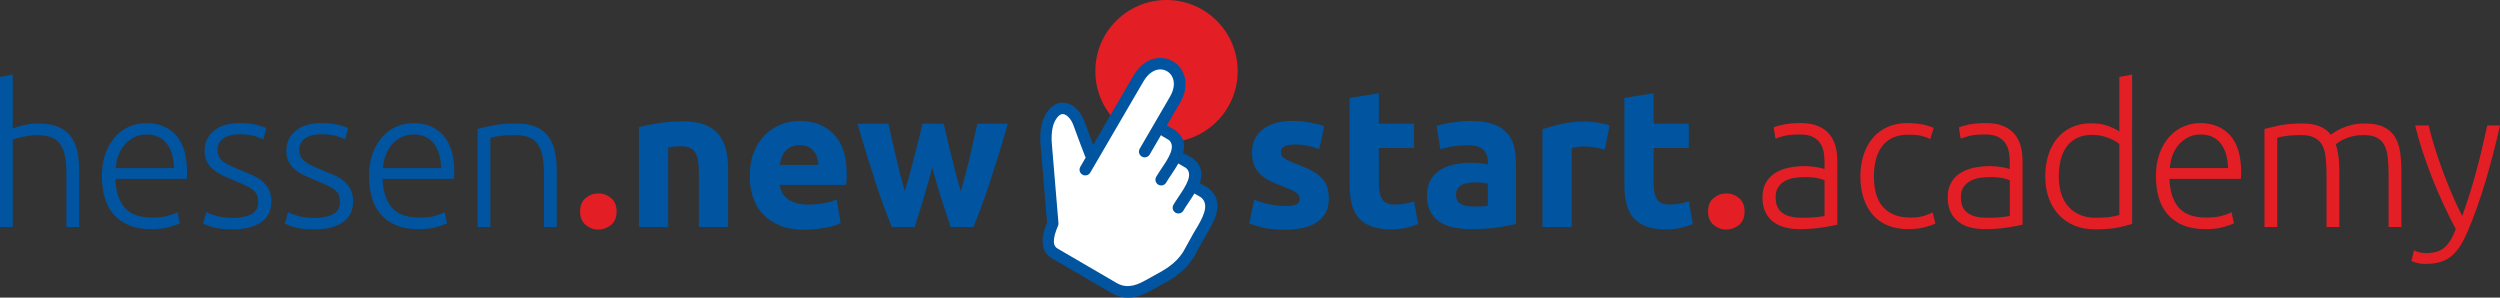
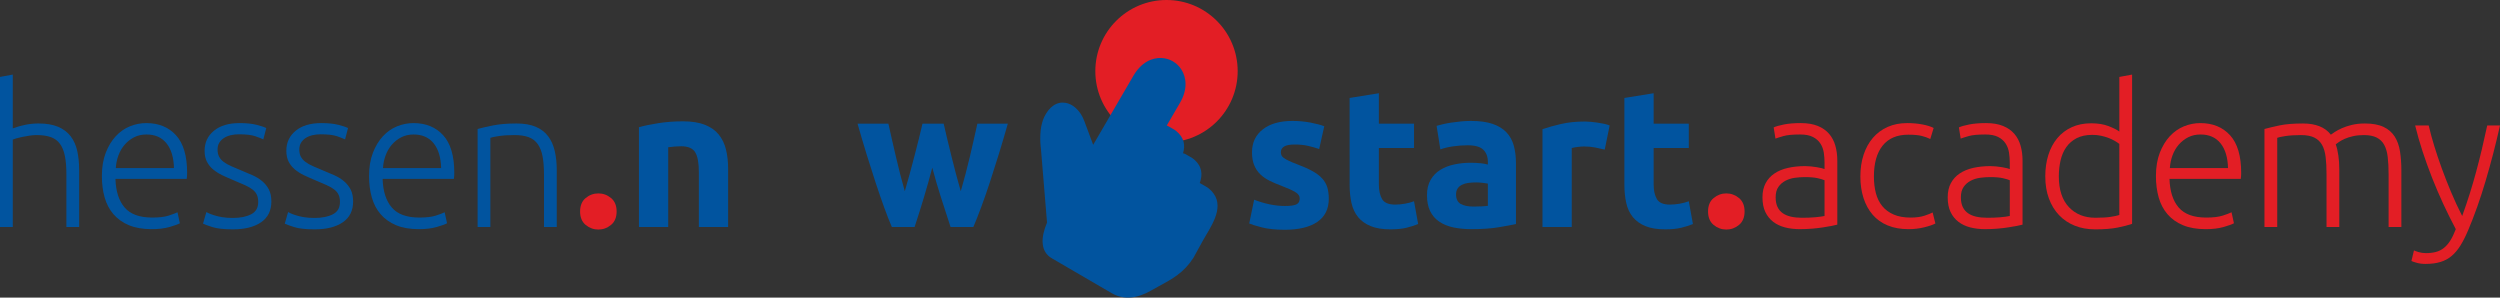
<svg xmlns="http://www.w3.org/2000/svg" version="1.1" id="Ebene_1" x="0px" y="0px" width="402.729px" height="47.937px" viewBox="0 0 402.729 47.937" enable-background="new 0 0 402.729 47.937" xml:space="preserve">
  <rect x="0" y="0" width="402.729" height="47.937" fill="#333333" stroke="none" />
  <circle fill="#E31E25" cx="187.914" cy="11.465" r="11.465" />
  <g>
    <path fill="#01549F" d="M207,33.182c0.865,0,1.477-0.085,1.836-0.254c0.357-0.168,0.537-0.495,0.537-0.98   c0-0.38-0.232-0.713-0.695-0.997c-0.465-0.284-1.17-0.606-2.119-0.965c-0.74-0.274-1.408-0.559-2.01-0.854   c-0.602-0.295-1.113-0.648-1.535-1.06s-0.748-0.901-0.98-1.472c-0.232-0.569-0.349-1.254-0.349-2.057   c0-1.561,0.581-2.794,1.741-3.702c1.16-0.907,2.752-1.36,4.777-1.36c1.012,0,1.982,0.09,2.91,0.269   c0.928,0.18,1.666,0.375,2.215,0.585l-0.822,3.67c-0.549-0.19-1.145-0.358-1.787-0.506c-0.645-0.147-1.367-0.221-2.168-0.221   c-1.477,0-2.215,0.411-2.215,1.234c0,0.189,0.031,0.359,0.096,0.506c0.062,0.148,0.189,0.291,0.379,0.428s0.449,0.285,0.775,0.444   c0.326,0.16,0.744,0.335,1.25,0.526c1.033,0.383,1.887,0.761,2.562,1.133s1.207,0.773,1.598,1.205s0.664,0.91,0.822,1.437   s0.238,1.137,0.238,1.831c0,1.642-0.617,2.883-1.852,3.725s-2.979,1.264-5.236,1.264c-1.477,0-2.705-0.127-3.686-0.38   s-1.662-0.464-2.041-0.633l0.791-3.829c0.8,0.316,1.625,0.564,2.468,0.744C205.344,33.092,206.178,33.182,207,33.182z" />
    <path fill="#01549F" d="M217.41,15.779l4.713-0.759v4.904h5.664v3.923h-5.664v5.854c0,0.991,0.176,1.782,0.523,2.373   c0.348,0.59,1.049,0.885,2.104,0.885c0.506,0,1.029-0.047,1.566-0.143c0.537-0.094,1.027-0.226,1.471-0.395l0.664,3.67   c-0.568,0.232-1.201,0.433-1.898,0.602c-0.695,0.168-1.549,0.253-2.562,0.253c-1.287,0-2.352-0.175-3.195-0.522   s-1.518-0.833-2.025-1.455c-0.506-0.622-0.859-1.377-1.059-2.262c-0.201-0.887-0.301-1.867-0.301-2.943V15.779z" />
    <path fill="#01549F" d="M236.963,19.481c1.393,0,2.553,0.158,3.48,0.475s1.672,0.77,2.23,1.36c0.559,0.591,0.955,1.308,1.186,2.151   c0.232,0.844,0.35,1.783,0.35,2.816v9.809c-0.676,0.148-1.613,0.322-2.816,0.521c-1.203,0.201-2.658,0.301-4.367,0.301   c-1.074,0-2.051-0.095-2.926-0.284c-0.875-0.19-1.629-0.501-2.262-0.934s-1.119-0.997-1.457-1.692   c-0.336-0.696-0.506-1.551-0.506-2.562c0-0.971,0.195-1.793,0.586-2.469c0.391-0.675,0.912-1.213,1.566-1.613   c0.652-0.4,1.402-0.691,2.246-0.87s1.719-0.269,2.627-0.269c0.611,0,1.154,0.025,1.629,0.078s0.859,0.122,1.154,0.206v-0.442   c0-0.802-0.242-1.445-0.727-1.931c-0.486-0.485-1.33-0.728-2.531-0.728c-0.803,0-1.594,0.058-2.373,0.174   c-0.781,0.116-1.457,0.28-2.025,0.491l-0.602-3.797c0.273-0.084,0.617-0.174,1.029-0.269c0.41-0.095,0.857-0.179,1.344-0.253   c0.484-0.073,0.996-0.137,1.535-0.189C235.871,19.508,236.414,19.481,236.963,19.481z M237.342,33.276   c0.465,0,0.908-0.01,1.33-0.031c0.422-0.021,0.76-0.053,1.012-0.095v-3.575c-0.189-0.043-0.475-0.084-0.854-0.127   c-0.381-0.042-0.729-0.062-1.045-0.062c-0.443,0-0.859,0.025-1.25,0.078s-0.732,0.154-1.027,0.301   c-0.297,0.148-0.527,0.348-0.697,0.602c-0.168,0.253-0.252,0.569-0.252,0.949c0,0.738,0.248,1.25,0.742,1.534   C235.797,33.133,236.477,33.276,237.342,33.276z" />
    <path fill="#01549F" d="M258.51,24.101c-0.422-0.105-0.918-0.216-1.486-0.332c-0.57-0.116-1.182-0.174-1.836-0.174   c-0.295,0-0.648,0.026-1.061,0.079c-0.41,0.053-0.723,0.11-0.934,0.174v12.719h-4.713V20.81c0.844-0.295,1.84-0.574,2.99-0.838   c1.148-0.264,2.43-0.396,3.844-0.396c0.252,0,0.559,0.016,0.918,0.047c0.357,0.032,0.717,0.074,1.074,0.126   c0.359,0.053,0.717,0.116,1.076,0.19c0.359,0.074,0.664,0.164,0.918,0.269L258.51,24.101z" />
    <path fill="#01549F" d="M261.674,15.779l4.713-0.759v4.904h5.664v3.923h-5.664v5.854c0,0.991,0.176,1.782,0.523,2.373   c0.348,0.59,1.049,0.885,2.104,0.885c0.506,0,1.029-0.047,1.566-0.143c0.537-0.094,1.027-0.226,1.471-0.395l0.664,3.67   c-0.568,0.232-1.201,0.433-1.898,0.602c-0.695,0.168-1.549,0.253-2.562,0.253c-1.287,0-2.352-0.175-3.195-0.522   s-1.518-0.833-2.025-1.455c-0.506-0.622-0.859-1.377-1.059-2.262c-0.201-0.887-0.301-1.867-0.301-2.943V15.779z" />
    <path fill="#E31E25" d="M281.037,34.067c0,0.949-0.301,1.672-0.902,2.168c-0.602,0.495-1.281,0.743-2.041,0.743   c-0.758,0-1.439-0.248-2.041-0.743c-0.6-0.496-0.9-1.219-0.9-2.168s0.301-1.671,0.9-2.167c0.602-0.495,1.283-0.743,2.041-0.743   c0.76,0,1.439,0.248,2.041,0.743C280.736,32.396,281.037,33.118,281.037,34.067z" />
    <path fill="#E31E25" d="M290.092,19.829c1.076,0,1.988,0.153,2.738,0.459c0.748,0.306,1.354,0.728,1.818,1.266   c0.463,0.538,0.801,1.176,1.012,1.914c0.211,0.739,0.316,1.541,0.316,2.405v10.314c-0.211,0.063-0.516,0.132-0.916,0.206   c-0.402,0.074-0.865,0.152-1.393,0.237c-0.527,0.084-1.113,0.152-1.756,0.206c-0.645,0.052-1.303,0.078-1.979,0.078   c-0.865,0-1.66-0.095-2.389-0.284c-0.727-0.19-1.359-0.491-1.898-0.901c-0.537-0.412-0.959-0.939-1.266-1.582   c-0.305-0.644-0.459-1.43-0.459-2.357c0-0.887,0.17-1.646,0.508-2.278c0.336-0.633,0.811-1.155,1.424-1.566   c0.611-0.411,1.338-0.712,2.182-0.901s1.762-0.285,2.754-0.285c0.295,0,0.605,0.016,0.934,0.048   c0.326,0.031,0.643,0.073,0.949,0.126c0.305,0.053,0.568,0.105,0.791,0.158c0.221,0.053,0.373,0.101,0.457,0.143v-1.012   c0-0.57-0.041-1.124-0.125-1.662c-0.086-0.538-0.27-1.023-0.555-1.456c-0.285-0.432-0.686-0.78-1.201-1.044   c-0.518-0.264-1.199-0.396-2.041-0.396c-1.203,0-2.1,0.084-2.689,0.253c-0.592,0.169-1.023,0.306-1.297,0.412l-0.285-1.804   c0.357-0.168,0.912-0.327,1.66-0.475C288.135,19.903,289.037,19.829,290.092,19.829z M290.281,35.08   c0.803,0,1.504-0.026,2.105-0.079s1.111-0.121,1.533-0.205v-5.759c-0.232-0.105-0.6-0.216-1.107-0.332   c-0.506-0.116-1.201-0.175-2.088-0.175c-0.506,0-1.033,0.037-1.582,0.111s-1.055,0.232-1.518,0.475   c-0.465,0.242-0.844,0.574-1.139,0.996c-0.297,0.423-0.443,0.981-0.443,1.678c0,0.611,0.1,1.129,0.301,1.551   c0.199,0.422,0.484,0.759,0.854,1.012s0.812,0.438,1.328,0.554C289.043,35.022,289.629,35.08,290.281,35.08z" />
    <path fill="#E31E25" d="M307.443,36.915c-1.266,0-2.383-0.2-3.354-0.601s-1.777-0.976-2.42-1.725   c-0.645-0.749-1.135-1.646-1.473-2.689c-0.336-1.044-0.506-2.198-0.506-3.464c0-1.287,0.174-2.457,0.523-3.513   c0.348-1.055,0.848-1.961,1.502-2.721c0.654-0.759,1.445-1.345,2.373-1.756s1.973-0.617,3.133-0.617   c0.885,0,1.713,0.074,2.482,0.222c0.771,0.148,1.367,0.338,1.789,0.569l-0.539,1.772c-0.422-0.21-0.896-0.379-1.424-0.506   c-0.527-0.126-1.232-0.189-2.119-0.189c-1.814,0-3.191,0.585-4.129,1.756c-0.939,1.17-1.408,2.832-1.408,4.984   c0,0.97,0.105,1.861,0.316,2.673c0.211,0.812,0.555,1.509,1.027,2.089c0.475,0.58,1.088,1.033,1.836,1.359   c0.748,0.328,1.662,0.491,2.736,0.491c0.887,0,1.631-0.101,2.23-0.301c0.602-0.2,1.039-0.374,1.314-0.522l0.443,1.772   c-0.381,0.211-0.977,0.417-1.789,0.616C309.178,36.815,308.33,36.915,307.443,36.915z" />
    <path fill="#E31E25" d="M319.932,19.829c1.076,0,1.988,0.153,2.736,0.459c0.748,0.306,1.355,0.728,1.82,1.266   c0.463,0.538,0.801,1.176,1.012,1.914c0.211,0.739,0.316,1.541,0.316,2.405v10.314c-0.211,0.063-0.518,0.132-0.918,0.206   s-0.865,0.152-1.393,0.237c-0.527,0.084-1.111,0.152-1.756,0.206c-0.643,0.052-1.303,0.078-1.977,0.078   c-0.865,0-1.662-0.095-2.389-0.284c-0.729-0.19-1.361-0.491-1.898-0.901c-0.539-0.412-0.961-0.939-1.266-1.582   c-0.307-0.644-0.459-1.43-0.459-2.357c0-0.887,0.168-1.646,0.506-2.278s0.812-1.155,1.424-1.566s1.34-0.712,2.184-0.901   s1.76-0.285,2.752-0.285c0.295,0,0.605,0.016,0.934,0.048c0.326,0.031,0.643,0.073,0.949,0.126c0.305,0.053,0.57,0.105,0.791,0.158   s0.375,0.101,0.459,0.143v-1.012c0-0.57-0.043-1.124-0.127-1.662c-0.084-0.538-0.27-1.023-0.553-1.456   c-0.285-0.432-0.686-0.78-1.203-1.044s-1.197-0.396-2.041-0.396c-1.201,0-2.1,0.084-2.689,0.253   c-0.59,0.169-1.023,0.306-1.297,0.412l-0.285-1.804c0.359-0.168,0.912-0.327,1.662-0.475   C317.975,19.903,318.877,19.829,319.932,19.829z M320.121,35.08c0.801,0,1.502-0.026,2.104-0.079s1.113-0.121,1.535-0.205v-5.759   c-0.232-0.105-0.602-0.216-1.107-0.332s-1.203-0.175-2.088-0.175c-0.506,0-1.035,0.037-1.582,0.111   c-0.549,0.074-1.055,0.232-1.52,0.475c-0.463,0.242-0.844,0.574-1.139,0.996c-0.295,0.423-0.443,0.981-0.443,1.678   c0,0.611,0.1,1.129,0.301,1.551s0.484,0.759,0.855,1.012c0.367,0.253,0.811,0.438,1.328,0.554   C318.881,35.022,319.467,35.08,320.121,35.08z" />
    <path fill="#E31E25" d="M343.461,36.061c-0.611,0.211-1.391,0.411-2.34,0.601c-0.949,0.19-2.152,0.285-3.607,0.285   c-1.203,0-2.295-0.195-3.275-0.585c-0.98-0.391-1.824-0.955-2.531-1.693s-1.254-1.635-1.645-2.689s-0.586-2.246-0.586-3.575   c0-1.244,0.164-2.389,0.49-3.433c0.328-1.044,0.807-1.946,1.439-2.706s1.408-1.35,2.326-1.772c0.918-0.421,1.967-0.633,3.148-0.633   c1.076,0,2.01,0.153,2.801,0.459c0.791,0.306,1.365,0.596,1.725,0.87v-8.796l2.055-0.38V36.061z M341.406,23.183   c-0.191-0.147-0.428-0.306-0.713-0.475c-0.285-0.168-0.617-0.327-0.996-0.475c-0.381-0.147-0.791-0.269-1.234-0.364   s-0.908-0.143-1.393-0.143c-1.012,0-1.861,0.18-2.547,0.538c-0.686,0.359-1.238,0.838-1.66,1.439   c-0.424,0.601-0.729,1.308-0.918,2.12c-0.189,0.812-0.285,1.672-0.285,2.579c0,2.151,0.537,3.802,1.613,4.952   c1.076,1.149,2.5,1.724,4.271,1.724c1.014,0,1.83-0.048,2.453-0.142c0.621-0.096,1.092-0.195,1.408-0.301V23.183z" />
    <path fill="#E31E25" d="M347.303,28.372c0-1.434,0.207-2.684,0.617-3.749c0.412-1.064,0.949-1.956,1.613-2.673   c0.666-0.717,1.424-1.25,2.279-1.598c0.854-0.348,1.734-0.522,2.641-0.522c2.004,0,3.602,0.654,4.795,1.962   c1.191,1.308,1.787,3.323,1.787,6.043c0,0.169-0.006,0.338-0.016,0.506c-0.012,0.17-0.027,0.328-0.049,0.475h-11.484   c0.062,2.004,0.559,3.544,1.486,4.619c0.93,1.076,2.406,1.614,4.43,1.614c1.119,0,2.004-0.105,2.658-0.316s1.129-0.39,1.424-0.538   l0.381,1.771c-0.297,0.17-0.85,0.369-1.662,0.602s-1.768,0.348-2.863,0.348c-1.436,0-2.658-0.211-3.67-0.633   c-1.014-0.422-1.846-1.012-2.5-1.771s-1.129-1.661-1.424-2.705C347.451,30.76,347.303,29.618,347.303,28.372z M358.916,27.075   c-0.043-1.709-0.443-3.037-1.203-3.986s-1.836-1.424-3.227-1.424c-0.74,0-1.398,0.148-1.979,0.443   c-0.58,0.295-1.086,0.691-1.52,1.187c-0.432,0.496-0.77,1.071-1.012,1.724c-0.242,0.654-0.385,1.34-0.428,2.057H358.916z" />
    <path fill="#E31E25" d="M364.789,20.778c0.611-0.168,1.408-0.358,2.389-0.569c0.98-0.21,2.252-0.316,3.812-0.316   c2.066,0,3.564,0.601,4.492,1.804c0.105-0.084,0.312-0.227,0.617-0.427c0.307-0.2,0.691-0.406,1.156-0.617   c0.463-0.21,1.006-0.39,1.629-0.538c0.621-0.147,1.312-0.222,2.072-0.222c1.244,0,2.252,0.185,3.021,0.554   c0.77,0.369,1.365,0.886,1.787,1.55s0.707,1.461,0.855,2.389c0.146,0.929,0.221,1.941,0.221,3.037v9.145h-2.057v-8.479   c0-1.075-0.047-2.009-0.143-2.8c-0.094-0.792-0.285-1.445-0.568-1.962c-0.285-0.517-0.691-0.907-1.219-1.171   c-0.527-0.263-1.213-0.396-2.057-0.396c-0.633,0-1.207,0.059-1.725,0.174c-0.518,0.116-0.965,0.258-1.344,0.427   c-0.381,0.169-0.691,0.338-0.934,0.506c-0.244,0.169-0.418,0.296-0.523,0.38c0.191,0.549,0.334,1.166,0.428,1.851   c0.096,0.687,0.143,1.408,0.143,2.167v9.303h-2.057v-8.479c0-1.075-0.047-2.009-0.143-2.8c-0.094-0.792-0.289-1.445-0.586-1.962   c-0.295-0.517-0.711-0.907-1.248-1.171c-0.539-0.263-1.25-0.396-2.137-0.396c-0.992,0-1.83,0.053-2.516,0.158   c-0.686,0.106-1.123,0.201-1.312,0.285v14.365h-2.057V20.778z" />
    <path fill="#E31E25" d="M395.609,36.915c-0.688-1.29-1.354-2.631-2-4.021c-0.645-1.392-1.248-2.799-1.809-4.222   c-0.562-1.423-1.074-2.847-1.541-4.269c-0.465-1.423-0.865-2.821-1.199-4.193h2.184c0.23,1.013,0.525,2.104,0.885,3.275   c0.357,1.17,0.762,2.378,1.215,3.624c0.453,1.244,0.953,2.521,1.502,3.829c0.547,1.308,1.145,2.595,1.793,3.858   c0.469-1.304,0.885-2.535,1.248-3.693c0.361-1.159,0.697-2.312,1.008-3.462c0.309-1.149,0.607-2.324,0.895-3.525   c0.287-1.202,0.582-2.503,0.883-3.906h2.057c-0.688,3.061-1.459,6.038-2.316,8.93c-0.855,2.893-1.791,5.537-2.807,7.934   c-0.4,0.949-0.812,1.767-1.236,2.453c-0.424,0.685-0.895,1.249-1.414,1.691c-0.518,0.443-1.121,0.771-1.811,0.981   c-0.688,0.21-1.498,0.316-2.43,0.316c-0.529,0-1.012-0.063-1.445-0.19c-0.436-0.126-0.705-0.221-0.811-0.284l0.412-1.708   c0.084,0.062,0.322,0.152,0.713,0.269s0.799,0.174,1.221,0.174c0.592,0,1.127-0.063,1.602-0.19   c0.477-0.126,0.904-0.342,1.285-0.648c0.381-0.306,0.725-0.701,1.031-1.186C395.029,38.264,395.324,37.653,395.609,36.915z" />
  </g>
  <g>
    <path fill="#01549F" d="M0,36.566V12.393l2.057-0.38v8.669c0.675-0.253,1.36-0.448,2.057-0.585   c0.696-0.137,1.393-0.206,2.089-0.206c1.266,0,2.319,0.18,3.164,0.538c0.843,0.359,1.519,0.87,2.024,1.534   c0.507,0.665,0.859,1.461,1.06,2.389c0.201,0.929,0.301,1.951,0.301,3.069v9.144h-2.057v-8.479c0-1.16-0.079-2.141-0.237-2.942   s-0.422-1.456-0.791-1.962s-0.859-0.87-1.471-1.091c-0.612-0.222-1.382-0.333-2.31-0.333c-0.359,0-0.744,0.032-1.155,0.095   c-0.411,0.063-0.797,0.132-1.155,0.206c-0.358,0.074-0.68,0.153-0.965,0.237c-0.284,0.084-0.47,0.148-0.554,0.19v14.08H0z" />
    <path fill="#01549F" d="M16.412,28.372c0-1.435,0.206-2.685,0.617-3.75c0.411-1.064,0.949-1.956,1.613-2.673   c0.665-0.717,1.424-1.25,2.278-1.598c0.854-0.348,1.734-0.522,2.642-0.522c2.004,0,3.602,0.654,4.794,1.962   c1.191,1.308,1.787,3.322,1.787,6.043c0,0.169-0.005,0.337-0.016,0.506s-0.026,0.327-0.048,0.475H18.596   c0.062,2.005,0.559,3.544,1.486,4.62c0.929,1.075,2.405,1.613,4.43,1.613c1.118,0,2.004-0.105,2.658-0.316   c0.653-0.211,1.128-0.391,1.424-0.538l0.38,1.772c-0.296,0.168-0.85,0.369-1.661,0.601c-0.812,0.231-1.768,0.349-2.864,0.349   c-1.435,0-2.657-0.212-3.67-0.633c-1.013-0.422-1.846-1.014-2.499-1.772c-0.654-0.759-1.129-1.661-1.424-2.705   C16.56,30.76,16.412,29.616,16.412,28.372z M28.024,27.074c-0.043-1.708-0.443-3.037-1.203-3.986   c-0.759-0.949-1.835-1.424-3.227-1.424c-0.739,0-1.398,0.148-1.978,0.443c-0.581,0.295-1.087,0.691-1.52,1.187   c-0.432,0.496-0.77,1.071-1.012,1.724c-0.243,0.654-0.386,1.34-0.428,2.057H28.024z" />
    <path fill="#01549F" d="M37.516,35.11c1.181,0,2.156-0.194,2.927-0.585c0.77-0.39,1.154-1.049,1.154-1.978   c0-0.443-0.068-0.822-0.205-1.139c-0.138-0.316-0.364-0.602-0.681-0.854s-0.733-0.495-1.25-0.728s-1.154-0.506-1.914-0.822   c-0.612-0.254-1.191-0.512-1.74-0.775s-1.033-0.57-1.455-0.918c-0.423-0.348-0.76-0.764-1.013-1.25   c-0.253-0.484-0.38-1.075-0.38-1.771c0-1.329,0.501-2.405,1.503-3.227c1.002-0.823,2.378-1.234,4.129-1.234   c1.118,0,2.041,0.095,2.769,0.285c0.728,0.189,1.239,0.359,1.535,0.506l-0.475,1.835c-0.254-0.126-0.681-0.295-1.282-0.506   c-0.601-0.21-1.481-0.316-2.642-0.316c-0.464,0-0.901,0.048-1.313,0.143c-0.411,0.095-0.774,0.243-1.091,0.444   s-0.569,0.454-0.76,0.761c-0.189,0.307-0.284,0.681-0.284,1.125c0,0.444,0.084,0.825,0.253,1.142   c0.168,0.316,0.416,0.597,0.743,0.84c0.327,0.244,0.728,0.47,1.202,0.68s1.018,0.441,1.63,0.693   c0.633,0.252,1.238,0.509,1.819,0.771c0.58,0.262,1.092,0.578,1.534,0.947c0.443,0.369,0.802,0.812,1.076,1.328   c0.273,0.518,0.411,1.166,0.411,1.946c0,1.477-0.554,2.595-1.661,3.354c-1.107,0.759-2.621,1.139-4.54,1.139   c-1.435,0-2.531-0.121-3.291-0.364c-0.759-0.242-1.266-0.427-1.519-0.554l0.538-1.867c0.063,0.043,0.2,0.111,0.411,0.206   s0.495,0.201,0.854,0.316c0.358,0.116,0.785,0.217,1.281,0.301C36.286,35.069,36.861,35.11,37.516,35.11z" />
    <path fill="#01549F" d="M50.684,35.11c1.181,0,2.156-0.194,2.927-0.585c0.77-0.39,1.154-1.049,1.154-1.978   c0-0.443-0.068-0.822-0.205-1.139c-0.138-0.316-0.364-0.602-0.681-0.854s-0.733-0.495-1.25-0.728s-1.154-0.506-1.914-0.822   c-0.612-0.254-1.191-0.512-1.74-0.775s-1.033-0.57-1.455-0.918c-0.423-0.348-0.76-0.764-1.013-1.25   c-0.253-0.484-0.38-1.075-0.38-1.771c0-1.329,0.501-2.405,1.503-3.227c1.002-0.823,2.378-1.234,4.129-1.234   c1.118,0,2.041,0.095,2.769,0.285c0.728,0.189,1.239,0.359,1.535,0.506l-0.475,1.835c-0.254-0.126-0.681-0.295-1.282-0.506   c-0.601-0.21-1.481-0.316-2.642-0.316c-0.464,0-0.901,0.048-1.313,0.143c-0.411,0.095-0.774,0.243-1.091,0.444   s-0.569,0.454-0.76,0.761c-0.189,0.307-0.284,0.681-0.284,1.125c0,0.444,0.084,0.825,0.253,1.142   c0.168,0.316,0.416,0.597,0.743,0.84c0.327,0.244,0.728,0.47,1.202,0.68s1.018,0.441,1.63,0.693   c0.633,0.252,1.238,0.509,1.819,0.771c0.58,0.262,1.092,0.578,1.534,0.947c0.443,0.369,0.802,0.812,1.076,1.328   c0.273,0.518,0.411,1.166,0.411,1.946c0,1.477-0.554,2.595-1.661,3.354c-1.107,0.759-2.621,1.139-4.54,1.139   c-1.435,0-2.531-0.121-3.291-0.364c-0.759-0.242-1.266-0.427-1.519-0.554l0.538-1.867c0.063,0.043,0.2,0.111,0.411,0.206   s0.495,0.201,0.854,0.316c0.358,0.116,0.785,0.217,1.281,0.301C49.454,35.069,50.029,35.11,50.684,35.11z" />
    <path fill="#01549F" d="M59.451,28.372c0-1.435,0.206-2.685,0.617-3.75c0.411-1.064,0.949-1.956,1.613-2.673   c0.665-0.717,1.424-1.25,2.278-1.598c0.854-0.348,1.734-0.522,2.642-0.522c2.004,0,3.602,0.654,4.794,1.962   c1.191,1.308,1.787,3.322,1.787,6.043c0,0.169-0.005,0.337-0.016,0.506s-0.026,0.327-0.048,0.475H61.635   c0.062,2.005,0.559,3.544,1.486,4.62c0.929,1.075,2.405,1.613,4.43,1.613c1.118,0,2.004-0.105,2.658-0.316   c0.653-0.211,1.128-0.391,1.424-0.538l0.38,1.772c-0.296,0.168-0.85,0.369-1.661,0.601c-0.812,0.231-1.768,0.349-2.864,0.349   c-1.435,0-2.657-0.212-3.67-0.633c-1.013-0.422-1.846-1.014-2.499-1.772c-0.654-0.759-1.129-1.661-1.424-2.705   C59.599,30.76,59.451,29.616,59.451,28.372z M71.063,27.074c-0.043-1.708-0.443-3.037-1.203-3.986   c-0.759-0.949-1.835-1.424-3.227-1.424c-0.739,0-1.398,0.148-1.978,0.443c-0.581,0.295-1.087,0.691-1.52,1.187   c-0.432,0.496-0.77,1.071-1.012,1.724c-0.243,0.654-0.386,1.34-0.428,2.057H71.063z" />
    <path fill="#01549F" d="M76.938,20.777c0.612-0.168,1.435-0.358,2.468-0.569c1.034-0.21,2.3-0.316,3.797-0.316   c1.245,0,2.283,0.18,3.117,0.538c0.833,0.359,1.497,0.87,1.993,1.534c0.495,0.665,0.849,1.461,1.06,2.389   c0.211,0.929,0.316,1.951,0.316,3.069v9.144h-2.057v-8.479c0-1.16-0.079-2.141-0.237-2.942s-0.422-1.456-0.791-1.962   s-0.854-0.87-1.455-1.091c-0.602-0.222-1.355-0.333-2.263-0.333c-0.97,0-1.809,0.053-2.515,0.158   c-0.707,0.106-1.166,0.201-1.377,0.285v14.365h-2.057V20.777z" />
    <path fill="#E31E25" d="M99.332,34.067c0,0.949-0.301,1.672-0.901,2.167c-0.602,0.495-1.281,0.743-2.041,0.743   c-0.759,0-1.439-0.248-2.041-0.743c-0.601-0.495-0.901-1.218-0.901-2.167s0.301-1.672,0.901-2.168   c0.602-0.495,1.282-0.744,2.041-0.744c0.76,0,1.439,0.249,2.041,0.744C99.031,32.395,99.332,33.118,99.332,34.067z" />
    <path fill="#01549F" d="M102.93,20.493c0.802-0.232,1.835-0.448,3.101-0.648c1.266-0.2,2.595-0.301,3.986-0.301   c1.413,0,2.59,0.185,3.528,0.554c0.938,0.37,1.682,0.892,2.23,1.566c0.549,0.675,0.938,1.477,1.171,2.405   c0.231,0.928,0.348,1.961,0.348,3.1v9.397h-4.714v-8.827c0-1.52-0.201-2.595-0.602-3.228s-1.149-0.949-2.246-0.949   c-0.338,0-0.696,0.016-1.076,0.047s-0.717,0.069-1.013,0.111v12.846h-4.714V20.493z" />
-     <path fill="#01549F" d="M120.774,28.372c0-1.477,0.227-2.77,0.681-3.876c0.453-1.107,1.049-2.03,1.787-2.769   c0.738-0.738,1.587-1.297,2.547-1.677s1.946-0.569,2.959-0.569c2.361,0,4.229,0.723,5.6,2.167c1.371,1.445,2.057,3.571,2.057,6.375   c0,0.274-0.011,0.575-0.031,0.901c-0.021,0.328-0.043,0.617-0.063,0.871h-10.694c0.105,0.971,0.559,1.74,1.36,2.309   c0.802,0.57,1.877,0.855,3.228,0.855c0.864,0,1.714-0.08,2.547-0.238s1.514-0.353,2.041-0.585l0.633,3.829   c-0.253,0.126-0.591,0.252-1.013,0.379s-0.892,0.237-1.408,0.332c-0.517,0.096-1.07,0.174-1.661,0.238   c-0.591,0.062-1.182,0.094-1.771,0.094c-1.498,0-2.8-0.221-3.907-0.664s-2.025-1.049-2.753-1.819   c-0.728-0.77-1.266-1.682-1.613-2.737C120.948,30.734,120.774,29.594,120.774,28.372z M131.849,26.568   c-0.021-0.401-0.09-0.791-0.206-1.171s-0.296-0.717-0.538-1.013c-0.242-0.295-0.549-0.538-0.917-0.728   c-0.369-0.19-0.828-0.285-1.377-0.285c-0.527,0-0.98,0.09-1.36,0.269s-0.696,0.417-0.949,0.712s-0.448,0.638-0.585,1.028   c-0.138,0.391-0.237,0.785-0.301,1.187H131.849z" />
    <path fill="#01549F" d="M150.184,27.01c-0.422,1.604-0.87,3.195-1.345,4.777s-0.976,3.176-1.503,4.778h-3.67   c-0.381-0.886-0.794-1.94-1.237-3.164c-0.445-1.224-0.905-2.558-1.381-4.003c-0.476-1.443-0.963-2.974-1.46-4.587   c-0.497-1.613-0.979-3.243-1.443-4.888h4.968c0.169,0.759,0.354,1.587,0.557,2.484c0.201,0.896,0.413,1.819,0.637,2.768   c0.223,0.949,0.456,1.904,0.7,2.864c0.244,0.959,0.493,1.882,0.748,2.768c0.273-0.928,0.543-1.877,0.807-2.848   c0.264-0.97,0.517-1.924,0.76-2.863c0.242-0.938,0.475-1.845,0.696-2.721c0.221-0.875,0.416-1.693,0.585-2.452h3.417   c0.169,0.759,0.358,1.577,0.569,2.452c0.211,0.875,0.433,1.783,0.665,2.721c0.231,0.939,0.475,1.894,0.728,2.863   c0.253,0.971,0.517,1.92,0.791,2.848c0.255-0.886,0.509-1.809,0.764-2.768c0.255-0.96,0.493-1.915,0.717-2.864   c0.222-0.949,0.435-1.872,0.636-2.768c0.202-0.896,0.387-1.725,0.558-2.484h4.904c-0.466,1.645-0.947,3.275-1.444,4.888   c-0.497,1.614-0.984,3.144-1.46,4.587c-0.476,1.445-0.941,2.779-1.396,4.003c-0.455,1.224-0.873,2.278-1.254,3.164h-3.67   c-0.527-1.603-1.044-3.196-1.55-4.778C151.069,30.206,150.605,28.614,150.184,27.01z" />
  </g>
  <path fill="#01549F" d="M187.931,20.209c0.076,0.021,0.153,0.051,0.23,0.096l1.112,0.649c0.06,0.034,0.121,0.083,0.174,0.126  c1.345,1.093,1.509,2.34,1.125,3.617c0.132,0.015,0.269,0.049,0.386,0.121l1.112,0.648c0.059,0.034,0.12,0.083,0.173,0.127  c1.446,1.181,1.518,2.527,1.027,3.898c0.044,0.009,0.079,0.036,0.132,0.063l1.112,0.648c0.059,0.034,0.121,0.083,0.174,0.127  c2.775,2.253,0.967,5.263-0.482,7.688l-0.371,0.637l-1.578,2.861l-0.053,0.084c-1.518,2.336-3.365,3.341-5.506,4.501  c-0.359,0.193-0.719,0.395-1.219,0.675c-0.016,0.004-0.022,0.015-0.037,0.019c-1.148,0.664-2.25,1.04-3.306,1.125  c-1.07,0.084-2.079-0.139-3.013-0.67l-9.625-5.608c-0.965-0.538-1.471-1.384-1.538-2.53c-0.063-0.912,0.189-2.011,0.707-3.258  l-0.995-12.046l-0.012-0.046c-0.08-0.681-0.129-1.709-0.019-2.741c0.087-0.775,0.275-1.561,0.608-2.245  c0.408-0.811,0.875-1.365,1.383-1.729c0.627-0.449,1.301-0.589,1.955-0.491c0.611,0.086,1.186,0.382,1.68,0.823  c0.602,0.529,1.098,1.273,1.398,2.107c0.247,0.688,0.676,1.816,1.092,2.923l0.342,0.925l6.482-11.13  c1.246-2.137,2.986-2.953,4.578-2.859c0.639,0.037,1.242,0.22,1.786,0.537c0.544,0.318,0.999,0.752,1.347,1.29  c0.869,1.333,1.027,3.277-0.195,5.375l-2.149,3.687L187.931,20.209L187.931,20.209L187.931,20.209z" />
-   <path fill="#FFFFFF" d="M174.888,25.364c-0.027-0.042-0.059-0.1-0.08-0.151c-0.277-0.704-0.568-1.486-0.824-2.159  c-0.367-0.989-0.787-2.132-1.086-2.933c-0.199-0.543-0.518-1.028-0.879-1.356c-0.24-0.208-0.481-0.345-0.722-0.381  c-0.19-0.023-0.403,0.024-0.602,0.167c-0.269,0.194-0.539,0.525-0.801,1.046c-0.231,0.463-0.356,1.035-0.431,1.626  c-0.099,0.86-0.06,1.739,0.018,2.327c0.002,0.041,0.01,0.071,0.002,0.106l1.025,12.286c0.01,0.161-0.016,0.316-0.08,0.447  c-0.459,1.08-0.695,1.964-0.657,2.62c0.028,0.481,0.218,0.826,0.597,1.034l9.617,5.607c0.607,0.338,1.245,0.481,1.949,0.428  c0.771-0.056,1.609-0.358,2.522-0.887c0.015-0.004,0.036-0.018,0.052-0.021c0.346-0.198,0.803-0.446,1.24-0.689  c1.91-1.033,3.576-1.939,4.83-3.875l1.538-2.772c0.01-0.044,0.036-0.083,0.06-0.122c0.021-0.039,0.174-0.301,0.385-0.641  c1.08-1.802,2.413-4.026,0.918-5.273l-1.074-0.626c-0.306,0.508-0.642,1.012-0.962,1.495c-0.296,0.439-0.571,0.846-0.812,1.262  c-0.257,0.442-0.822,0.592-1.268,0.334c-0.443-0.262-0.592-0.822-0.335-1.269c0.244-0.417,0.554-0.881,0.874-1.364  c1.104-1.647,2.371-3.531,1.152-4.57l-1.064-0.62c-0.059-0.034-0.111-0.078-0.16-0.123c-0.354,0.623-0.76,1.236-1.16,1.836  c-0.295,0.438-0.571,0.845-0.811,1.262c-0.258,0.441-0.824,0.59-1.269,0.334c-0.446-0.257-0.591-0.822-0.335-1.27  c0.244-0.417,0.554-0.881,0.875-1.364c1.103-1.647,2.37-3.531,1.151-4.571l-1.064-0.62c-0.077-0.045-0.139-0.091-0.196-0.154  l-1.818,3.119c-0.258,0.442-0.822,0.59-1.269,0.334c-0.446-0.258-0.591-0.823-0.335-1.269l4.873-8.375  c0.816-1.399,0.766-2.62,0.244-3.415c-0.191-0.292-0.443-0.529-0.72-0.69c-0.278-0.162-0.609-0.263-0.957-0.287  c-0.935-0.058-2.015,0.507-2.854,1.945l-8.552,14.667c-0.258,0.442-0.822,0.592-1.269,0.335s-0.591-0.823-0.333-1.269l0.868-1.491  L174.888,25.364L174.888,25.364L174.888,25.364z" />
</svg>